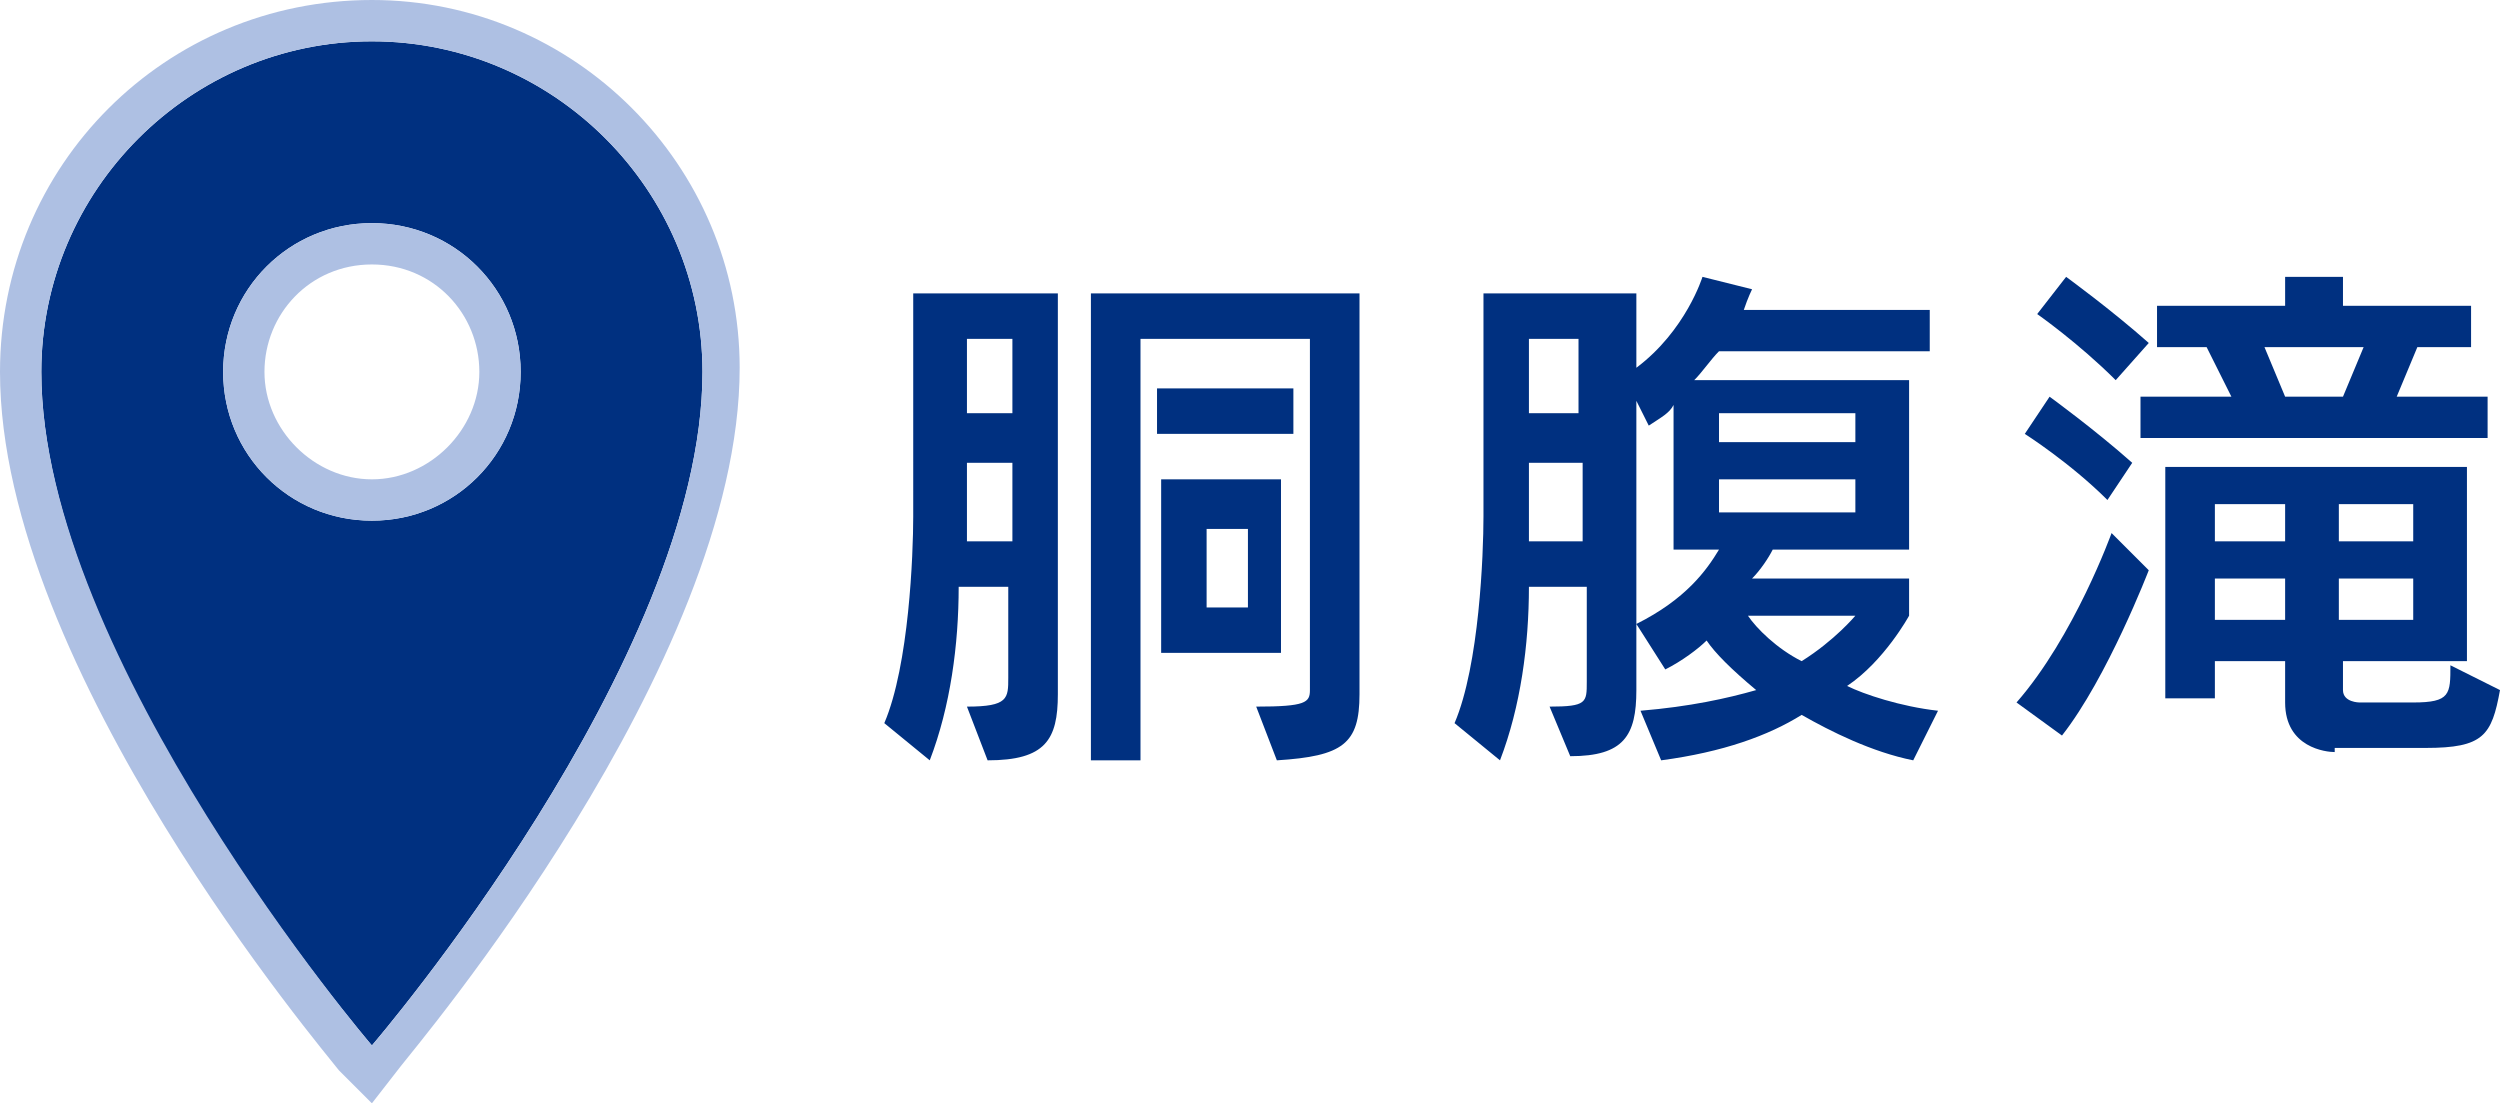
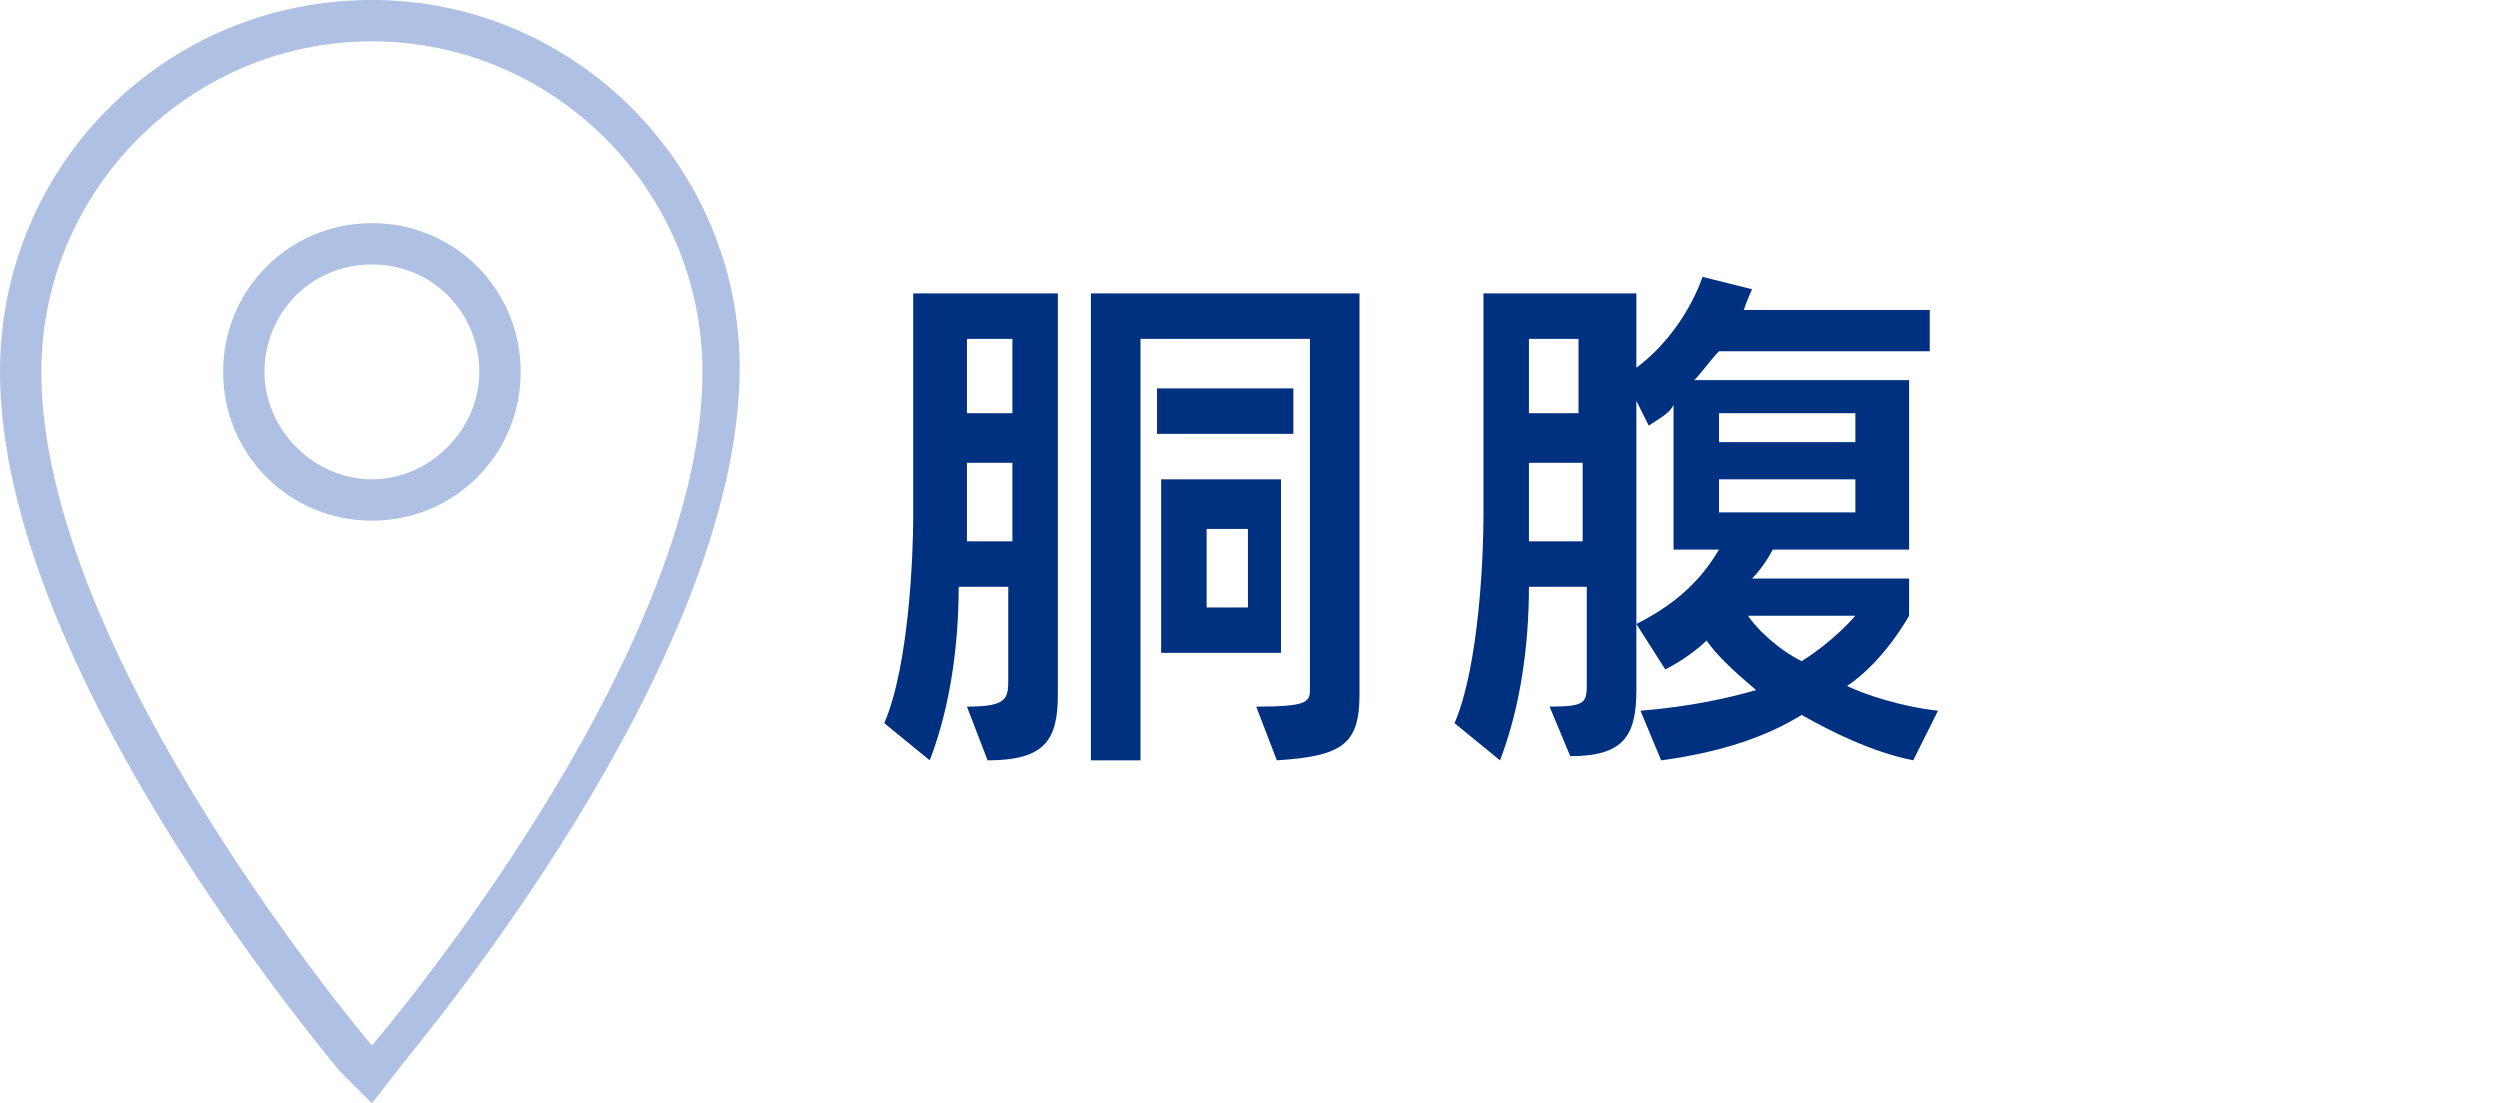
<svg xmlns="http://www.w3.org/2000/svg" version="1.1" id="レイヤー_1" x="0px" y="0px" width="60.5px" height="26.7px" viewBox="0 0 60.5 26.7" style="enable-background:new 0 0 60.5 26.7;" xml:space="preserve">
  <style type="text/css">
	.st0{fill:#003080;}
	.st1{fill:#AEC0E3;}
</style>
  <g>
    <g>
      <g>
-         <path class="st0" d="M9,1C4.6,1,1,4.6,1,9c0,7,8,16.3,8,16.3s8-9.3,8-16.3C17,4.6,13.4,1,9,1z M9,5.4c2,0,3.6,1.6,3.6,3.6     S11,12.6,9,12.6S5.4,11,5.4,9S7,5.4,9,5.4z" />
        <path class="st1" d="M9,1c4.4,0,8,3.6,8,8c0,7-8,16.3-8,16.3S1,15.9,1,9C1,4.6,4.6,1,9,1 M9,12.6c2,0,3.6-1.6,3.6-3.6     c0-2-1.6-3.6-3.6-3.6S5.4,7,5.4,9S7,12.6,9,12.6 M9,0C4,0,0,4,0,9c0,7.2,7.9,16.5,8.2,16.9L9,26.7l0.7-0.9     c0.3-0.4,8.2-9.7,8.2-16.9C17.9,4,13.9,0,9,0L9,0z M9,11.6c-1.4,0-2.6-1.2-2.6-2.6S7.5,6.4,9,6.4s2.6,1.2,2.6,2.6     C11.6,10.4,10.4,11.6,9,11.6L9,11.6z" />
      </g>
    </g>
    <g>
      <g>
        <path class="st0" d="M23.4,17.1c1,0,1-0.2,1-0.7v-2.2h-1.2c0,1.4-0.2,2.9-0.7,4.2l-1.1-0.9c0.6-1.4,0.7-4.1,0.7-5V7.1h3.5v9.7     c0,1.1-0.3,1.6-1.7,1.6L23.4,17.1z M24.5,11.2h-1.1v0.7c0,0,0,0.5,0,1.2h1.1V11.2z M24.5,8.2h-1.1v1.8h1.1V8.2z M30.4,17.1     c1.2,0,1.3-0.1,1.3-0.4V8.2h-4.1v10.2h-1.2V7.1h6.5v9.7c0,1.2-0.4,1.5-2,1.6L30.4,17.1z M28,10.5V9.4h3.3v1.1H28z M28.1,15.8     v-4.2h2.9v4.2H28.1z M30.2,12.8h-1v1.9h1V12.8z" />
        <path class="st0" d="M46.3,18.4c-1-0.2-2-0.7-2.7-1.1c-0.8,0.5-1.9,0.9-3.4,1.1l-0.5-1.2c1.2-0.1,2.1-0.3,2.8-0.5     c-0.6-0.5-1-0.9-1.2-1.2c-0.2,0.2-0.6,0.5-1,0.7l-0.7-1.1c1.2-0.6,1.7-1.3,2-1.8h-1.1V9.8c-0.1,0.2-0.3,0.3-0.6,0.5l-0.3-0.6v7     c0,1.1-0.3,1.6-1.6,1.6l-0.5-1.2c0.9,0,0.9-0.1,0.9-0.6v-2.3H37c0,1.4-0.2,2.9-0.7,4.2l-1.1-0.9c0.6-1.4,0.7-4.1,0.7-5V7.1h3.7     v1.8c1.2-0.9,1.6-2.2,1.6-2.2L42.4,7c0,0-0.1,0.2-0.2,0.5h4.5v1h-5.1C41.4,8.7,41.2,9,41,9.2h5.2v4.1h-3.3     c-0.1,0.2-0.3,0.5-0.5,0.7h3.8v0.9c0,0-0.6,1.1-1.5,1.7c0.4,0.2,1.3,0.5,2.2,0.6L46.3,18.4z M38.3,11.2H37v0.7c0,0,0,0.5,0,1.2     h1.3V11.2z M38.3,8.2H37v1.8h1.2V8.2z M44.9,10h-3.3v0.7h3.3V10z M44.9,11.6h-3.3v0.8h3.3V11.6z M42.3,14.9     c0.2,0.3,0.7,0.8,1.3,1.1c0.8-0.5,1.3-1.1,1.3-1.1H42.3z" />
-         <path class="st0" d="M48.8,17c1.4-1.6,2.3-4.1,2.3-4.1l0.9,0.9c0,0-1,2.6-2.1,4L48.8,17z M51,12.1c-0.9-0.9-2-1.6-2-1.6l0.6-0.9     c0,0,1.1,0.8,2,1.6L51,12.1z M51.2,9.2c-0.9-0.9-1.9-1.6-1.9-1.6l0.7-0.9c0,0,1.1,0.8,2,1.6L51.2,9.2z M51.8,10.6v-1H54l-0.6-1.2     h-1.2v-1h3.1V6.7h1.4v0.7h3.1v1h-1.3l-0.5,1.2h2.2v1H51.8z M56.5,18.2c-0.2,0-1.2-0.1-1.2-1.2v-1h-1.7v0.9h-1.2v-5.6h7.3V16h-3     v0.7c0,0.3,0.4,0.3,0.4,0.3h1.3c0.9,0,0.9-0.2,0.9-0.9l1.2,0.6c-0.2,1.1-0.4,1.4-1.8,1.4H56.5z M55.3,12.2h-1.7v0.9h1.7V12.2z      M55.3,14h-1.7v1h1.7V14z M57.2,8.4h-2.4l0.5,1.2h1.4L57.2,8.4z M58.4,12.2h-1.8v0.9h1.8V12.2z M58.4,14h-1.8v1h1.8V14z" />
      </g>
    </g>
  </g>
</svg>